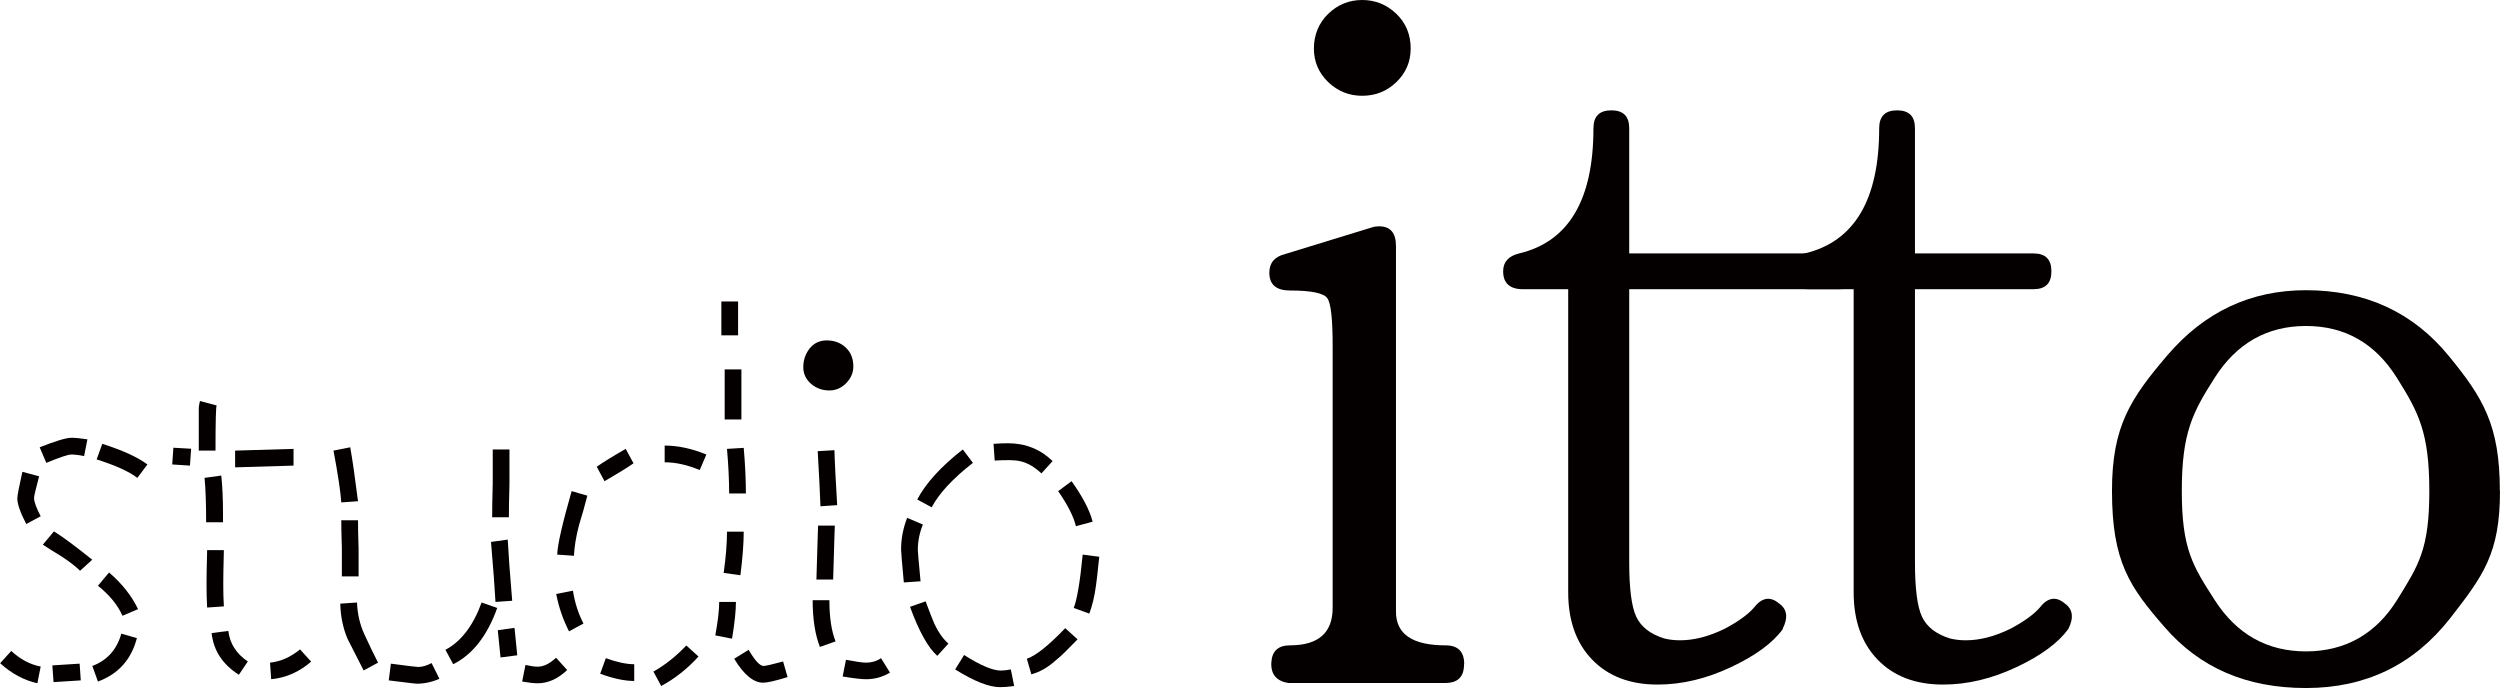
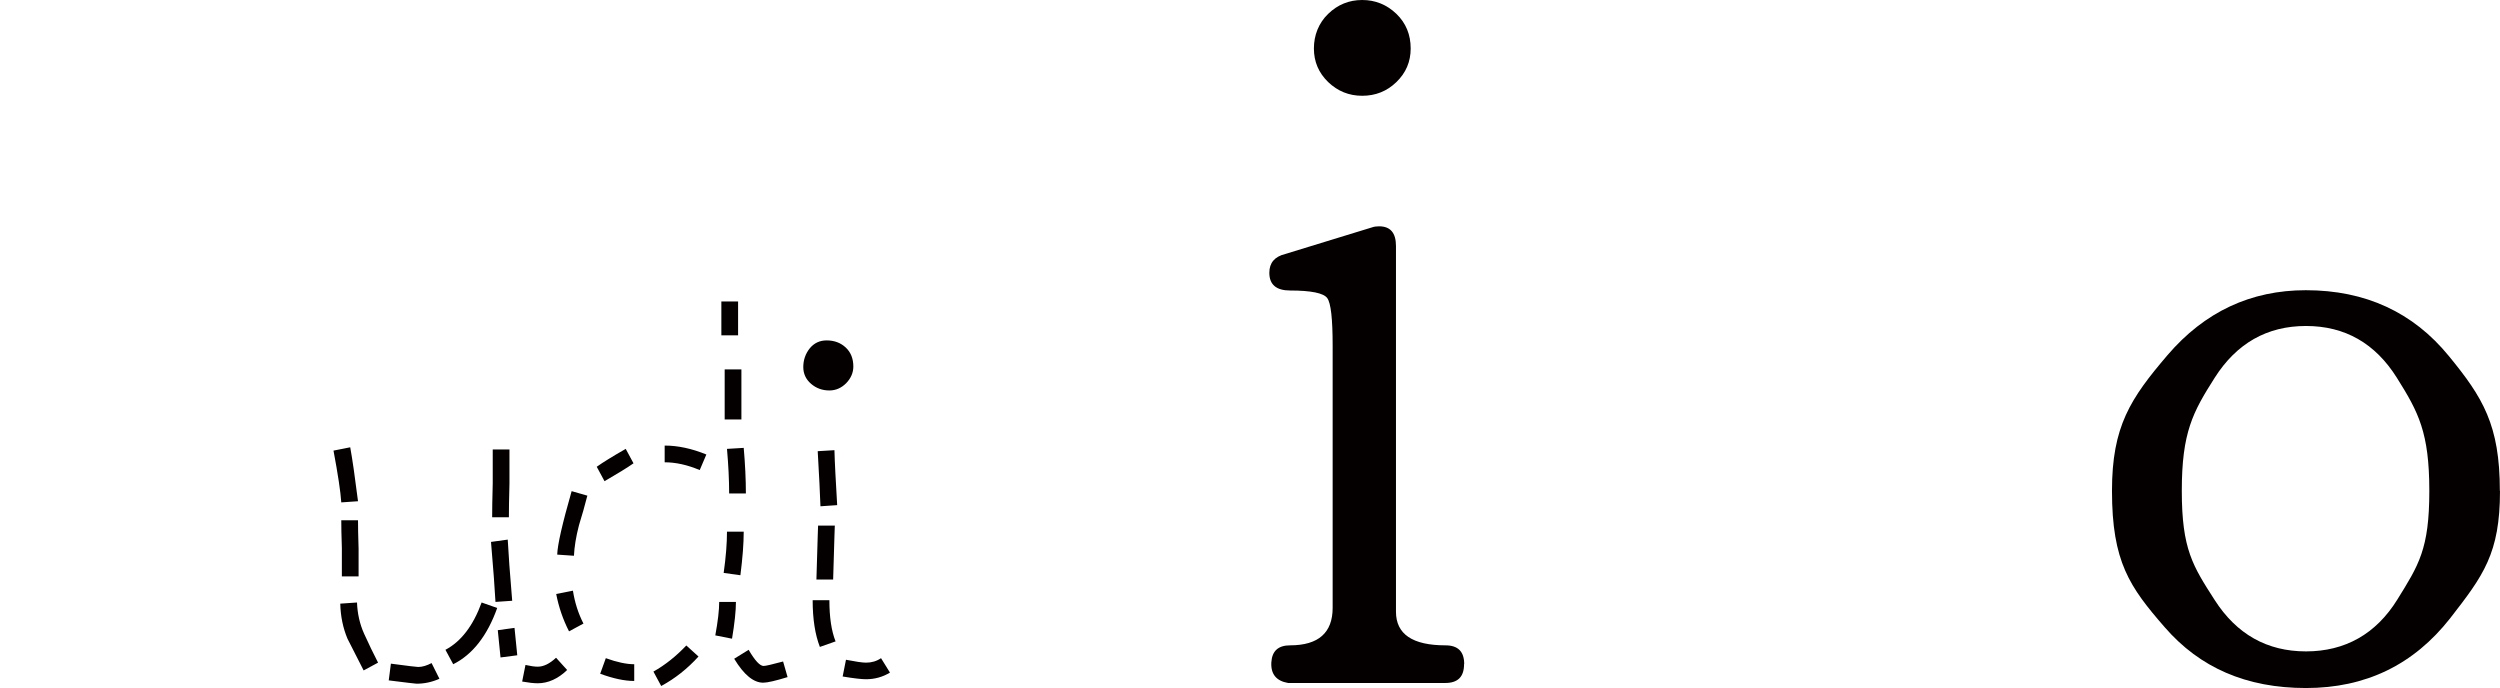
<svg xmlns="http://www.w3.org/2000/svg" id="b" width="61.14mm" height="16.83mm" viewBox="0 0 173.32 47.71">
  <defs>
    <style>.d{fill:#040000;}</style>
  </defs>
  <g id="c">
    <path class="d" d="M101.5,46.05c0,.87-.43,1.3-1.3,1.3h-10.9c-.82-.14-1.21-.62-1.16-1.44.05-.78.48-1.17,1.3-1.17,1.96,0,2.95-.87,2.95-2.6v-18.16c0-1.87-.12-2.98-.38-3.32-.25-.34-1.11-.52-2.57-.52-.96,0-1.44-.41-1.44-1.23,0-.69.37-1.12,1.1-1.3l6.03-1.85c.14-.05.3-.07.48-.07.78,0,1.17.45,1.17,1.37v25.35c0,1.55,1.14,2.33,3.43,2.33.87,0,1.3.43,1.3,1.3ZM97.8,3.36c0,.92-.33,1.69-.99,2.33-.66.64-1.45.95-2.37.95s-1.7-.32-2.36-.95c-.66-.64-.99-1.41-.99-2.33s.33-1.76.99-2.4c.66-.64,1.45-.96,2.36-.96s1.7.32,2.37.96c.66.64.99,1.44.99,2.4Z" />
-     <path class="d" d="M123.6,43.61c-.69.96-1.89,1.84-3.59,2.64-1.7.8-3.39,1.21-5.09,1.21-1.92,0-3.43-.58-4.54-1.73-1.11-1.15-1.66-2.71-1.66-4.67v-21.01h-3.14c-.91,0-1.37-.42-1.37-1.24,0-.65.37-1.06,1.11-1.24,3.44-.82,5.15-3.72,5.15-8.68,0-.82.41-1.24,1.24-1.24s1.24.41,1.24,1.24v8.68h14.6c.82,0,1.24.41,1.24,1.24s-.42,1.24-1.24,1.24h-14.6v18.92c0,1.83.16,3.09.49,3.79.33.7.97,1.2,1.93,1.5.35.09.72.13,1.11.13.96,0,1.98-.26,3.07-.79.91-.48,1.59-.96,2.02-1.44.56-.74,1.15-.84,1.76-.33.57.39.65.98.26,1.76Z" />
-     <path class="d" d="M143.39,43.61c-.7.96-1.89,1.84-3.59,2.64-1.7.8-3.39,1.21-5.09,1.21-1.92,0-3.43-.58-4.54-1.73-1.11-1.15-1.66-2.71-1.66-4.67v-21.01h-3.13c-.91,0-1.37-.42-1.37-1.24,0-.65.37-1.06,1.11-1.24,3.44-.82,5.16-3.72,5.16-8.68,0-.82.41-1.24,1.24-1.24s1.24.41,1.24,1.24v8.68h8.22c.83,0,1.24.41,1.24,1.24s-.41,1.24-1.24,1.24h-8.22v18.92c0,1.83.16,3.09.49,3.79.33.7.97,1.2,1.93,1.5.35.09.72.13,1.11.13.96,0,1.98-.26,3.07-.79.91-.48,1.59-.96,2.02-1.44.56-.74,1.15-.84,1.76-.33.56.39.65.98.26,1.76Z" />
    <path class="d" d="M173.32,34.03c0,4.35-1.16,5.88-3.46,8.84-2.53,3.22-5.85,4.83-9.99,4.83s-7.36-1.41-9.79-4.21c-2.44-2.8-3.66-4.54-3.66-9.46,0-4.48,1.28-6.4,3.85-9.41,2.57-3,5.77-4.5,9.59-4.5,4.13,0,7.44,1.53,9.92,4.57,2.35,2.87,3.53,4.77,3.53,9.34ZM168.42,34.03c0-4.05-.75-5.45-2.25-7.84-1.5-2.39-3.6-3.59-6.3-3.59s-4.81,1.2-6.33,3.59c-1.52,2.39-2.28,3.79-2.28,7.84s.76,5.2,2.28,7.57c1.52,2.37,3.63,3.56,6.33,3.56s4.85-1.2,6.33-3.59c1.48-2.39,2.22-3.49,2.22-7.53Z" />
-     <path class="d" d="M2.82,46.21l-.23,1.16c-.93-.21-1.79-.67-2.58-1.39l.77-.85c.64.59,1.33.95,2.04,1.08ZM2.82,35.79l-1,.54c-.41-.79-.62-1.39-.62-1.77,0-.2.12-.82.35-1.85l1.16.31c-.23.88-.35,1.38-.35,1.5,0,.26.15.68.46,1.27ZM6.06,30.46l-.23,1.16c-.38-.08-.68-.11-.89-.11s-.79.19-1.73.58l-.46-1.08c1.11-.44,1.84-.66,2.2-.66.28,0,.66.04,1.12.11ZM6.4,38.8l-.85.77c-.28-.28-.69-.6-1.23-.96-.67-.41-1.12-.69-1.35-.85l.77-.92c.62.38,1.5,1.04,2.66,1.97ZM5.6,47.17l-1.89.12-.08-1.16,1.89-.12.08,1.16ZM9.49,44.24c-.39,1.49-1.29,2.49-2.7,3.01l-.39-1.08c1.03-.39,1.7-1.13,2.01-2.24l1.08.31ZM10.22,32.2l-.7.93c-.57-.44-1.5-.86-2.82-1.28l.39-1.08c1.39.44,2.43.91,3.13,1.43ZM9.57,42.23l-1.08.46c-.33-.75-.9-1.44-1.7-2.08l.77-.92c.9.77,1.57,1.62,2.01,2.54Z" />
-     <path class="d" d="M13.25,31.12l-.08,1.16-1.23-.08.08-1.16,1.23.07ZM15.02,28.11c-.05.08-.08,1.12-.08,3.13h-1.16v-2.97c0-.08.03-.23.08-.47l1.16.31ZM15.45,36.21h-1.16c0-1.36-.04-2.39-.11-3.08l1.16-.16c.08.75.12,1.61.12,2.59v.65ZM15.52,38.14c-.03,1.19-.04,1.88-.04,2.09v.46c0,.38.01.84.04,1.35l-1.16.08c-.03-.54-.04-1.02-.04-1.43v-.46c0-.23.01-.93.04-2.09h1.16ZM17.18,45.86l-.62.92c-1.13-.72-1.76-1.68-1.89-2.89l1.16-.15c.1.87.55,1.58,1.35,2.12ZM20.35,32.28l-4.05.12v-1.16l4.05-.12v1.16ZM21.58,45.86c-.82.72-1.75,1.13-2.78,1.23l-.08-1.15c.75-.08,1.44-.39,2.08-.92l.77.85Z" />
    <path class="d" d="M24.82,34.75l-1.16.08c-.05-.75-.23-1.94-.54-3.59l1.16-.23c.15.82.33,2.07.54,3.74ZM26.21,45.94l-1,.54c-.72-1.41-1.09-2.15-1.12-2.2-.31-.74-.48-1.55-.5-2.43l1.16-.08c.03.77.19,1.5.5,2.18.31.68.63,1.35.96,1.99ZM24.86,39.96h-1.16v-1.96c-.03-.85-.04-1.5-.04-1.93h1.16c0,.44.01,1.09.04,1.97v1.93ZM30.46,47.06c-.52.23-1.04.34-1.58.34-.08,0-.72-.08-1.93-.23l.15-1.16c1.18.16,1.81.23,1.89.23.28,0,.59-.09.93-.27l.54,1.08ZM34.47,42.15c-.69,1.93-1.71,3.23-3.05,3.9l-.54-1c1.08-.57,1.92-1.66,2.51-3.28l1.08.38ZM35.51,41.65l-1.16.08c-.05-.92-.15-2.31-.31-4.16l1.16-.16c.05.95.15,2.37.31,4.25ZM35.32,31.16v2.35c-.03,1.06-.04,1.84-.04,2.35h-1.16c0-.51.01-1.3.04-2.35v-2.35h1.16ZM35.86,45.43l-1.16.15-.19-1.89,1.16-.16.19,1.89ZM39.33,46.44c-.64.62-1.33.93-2.05.93-.28,0-.64-.04-1.08-.12l.23-1.15c.36.08.64.12.85.12.41,0,.83-.21,1.27-.62l.77.85Z" />
    <path class="d" d="M40.45,43.23l-1,.54c-.41-.8-.71-1.66-.89-2.59l1.16-.23c.13.83.37,1.58.73,2.28ZM40.72,34.36c-.18.7-.37,1.38-.58,2.05-.21.8-.32,1.51-.35,2.12l-1.16-.08c.02-.69.36-2.16,1-4.4l1.08.31ZM43.92,32.12c-.44.31-1.11.72-2.01,1.24l-.54-1c.44-.31,1.1-.72,2.01-1.24l.54,1ZM43.96,47.21c-.67,0-1.45-.17-2.35-.5l.39-1.08c.77.28,1.43.42,1.97.42v1.16ZM48.43,45.51c-.77.85-1.63,1.53-2.59,2.05l-.54-1c.82-.46,1.58-1.07,2.28-1.81l.85.77ZM48.97,31.51l-.46,1.08c-.85-.36-1.66-.54-2.43-.54v-1.16c.92,0,1.89.21,2.89.62ZM51.02,41.73c0,.62-.09,1.47-.27,2.55l-1.16-.23c.18-.98.27-1.75.27-2.32h1.16ZM51.17,23.25h-1.16v-2.35h1.16v2.35ZM51.56,36.87c0,.82-.08,1.83-.23,3.01l-1.16-.16c.16-1.13.23-2.08.23-2.86h1.16ZM51.4,29.08h-1.16v-3.47h1.16v3.47ZM51.71,34.21h-1.16c0-.93-.05-1.95-.15-3.09l1.16-.07c.1,1.13.15,2.19.15,3.16ZM54.61,46.94c-.85.26-1.41.39-1.7.39-.67,0-1.34-.55-2.01-1.66l1-.62c.44.75.78,1.12,1.04,1.12.13,0,.58-.1,1.35-.31l.31,1.08Z" />
    <path class="d" d="M59.16,25.41c0,.43-.17.82-.5,1.16-.33.33-.72.5-1.16.5-.49,0-.91-.15-1.27-.46-.36-.31-.54-.7-.54-1.16,0-.49.15-.92.44-1.29.3-.37.69-.56,1.18-.56.54,0,.98.17,1.33.5s.52.77.52,1.31ZM57.92,44.47l-1.08.38c-.33-.85-.5-1.93-.5-3.24h1.16c0,1.18.14,2.13.43,2.86ZM57.88,36.44c0-.26-.04.99-.12,3.74h-1.16c.08-2.75.12-4,.12-3.74h1.16ZM58.04,35.02l-1.16.08c-.03-.85-.09-2.12-.19-3.82l1.16-.07c.02.85.09,2.12.19,3.82ZM61.7,46.63c-.51.31-1.07.46-1.66.46-.31,0-.85-.06-1.62-.19l.23-1.16c.67.13,1.13.2,1.39.2.39,0,.73-.1,1.04-.31l.62,1Z" />
-     <path class="d" d="M63.98,36.37c-.23.57-.35,1.15-.35,1.77,0,.08.06.8.19,2.16l-1.16.08c-.13-1.39-.19-2.15-.19-2.28,0-.74.14-1.48.42-2.2l1.08.46ZM65.75,44.62l-.77.85c-.64-.57-1.27-1.7-1.89-3.4l1.08-.38c.31.82.51,1.35.62,1.58.26.56.58,1.01.96,1.35ZM67.45,32.09c-1.39,1.08-2.34,2.11-2.86,3.08l-1-.54c.59-1.13,1.65-2.29,3.16-3.47l.7.93ZM70.31,47.56c-.36.05-.68.08-.97.08-.77,0-1.81-.41-3.12-1.23l.62-1c1.13.72,1.98,1.08,2.55,1.08.2,0,.44-.03.69-.08l.23,1.15ZM72.97,31.97l-.77.85c-.49-.46-.99-.75-1.5-.85-.31-.08-.89-.09-1.74-.04l-.08-1.16c.41-.03.75-.04,1-.04,1.21,0,2.24.41,3.09,1.23ZM74.71,44.32c-.7.72-1.18,1.2-1.47,1.42-.57.52-1.14.85-1.74,1.01l-.31-1.08c.62-.21,1.51-.92,2.66-2.12l.85.77ZM75.75,36.17l-1.16.31c-.16-.67-.57-1.48-1.23-2.43l.93-.69c.77,1.08,1.26,2.02,1.46,2.81ZM76.21,38.6c-.13,1.24-.21,1.91-.23,2.01-.1.75-.26,1.39-.46,1.93l-1.08-.39c.23-.59.44-1.83.62-3.7l1.16.15Z" />
  </g>
</svg>